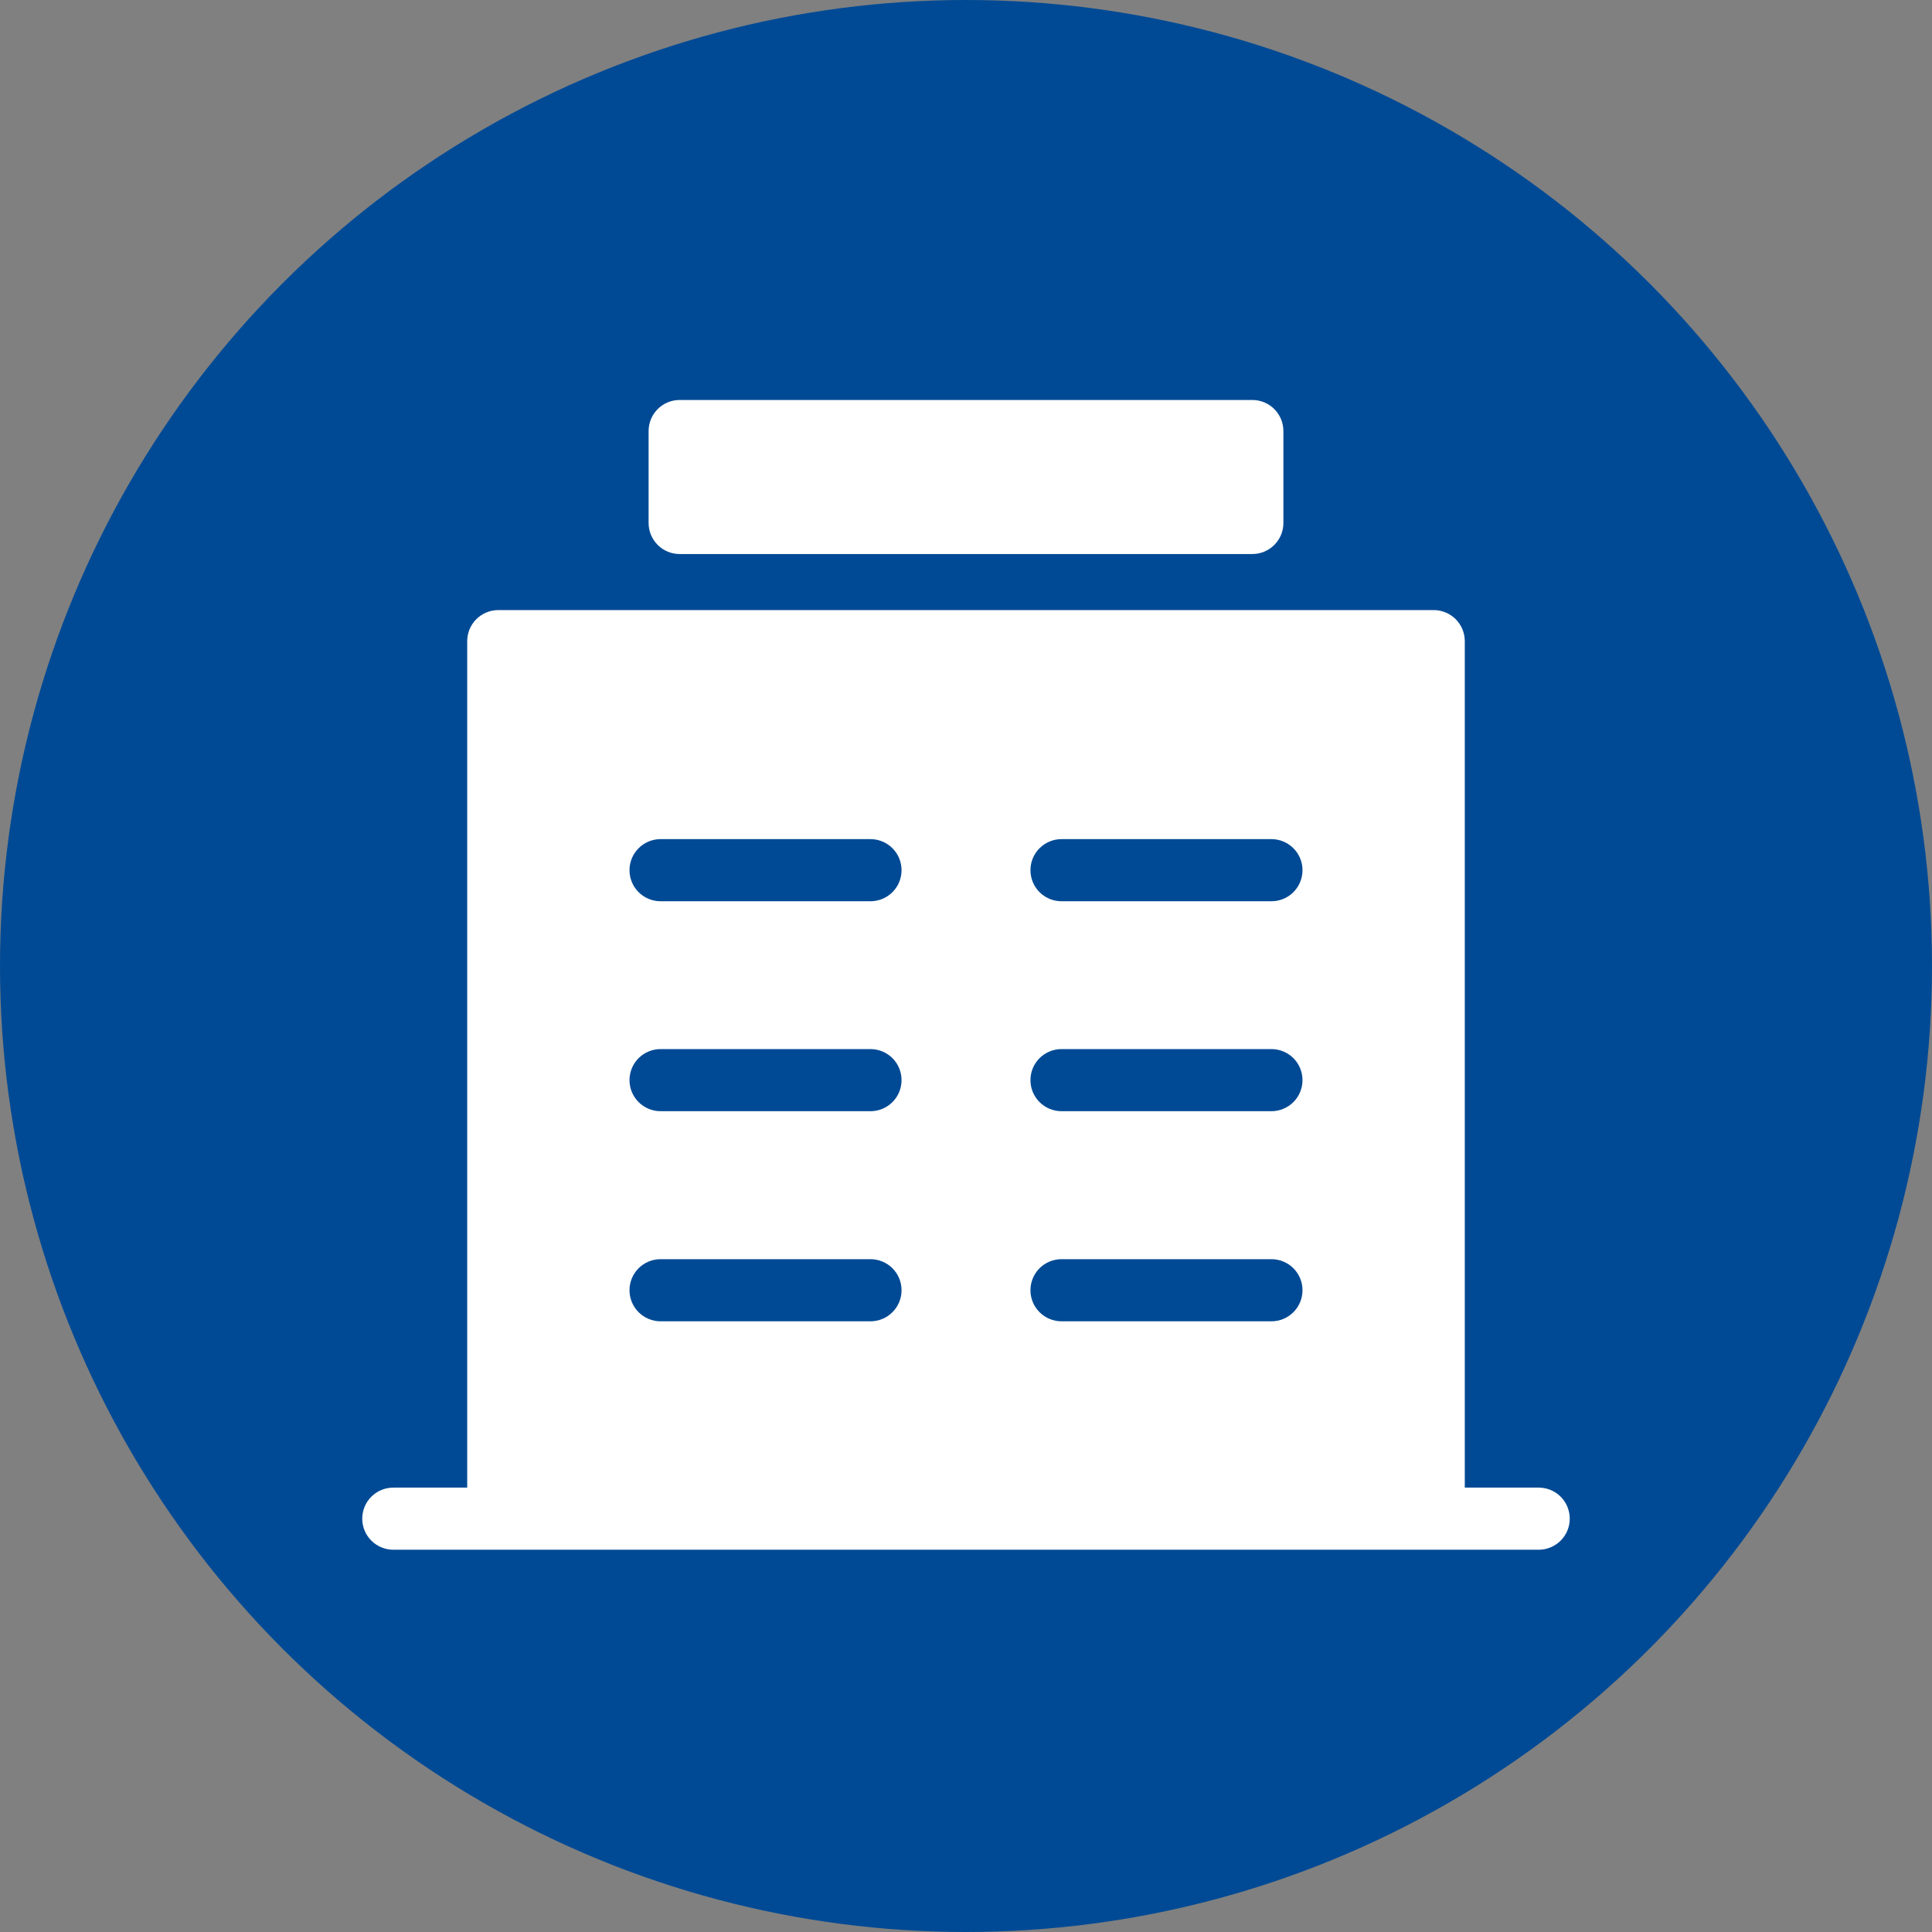
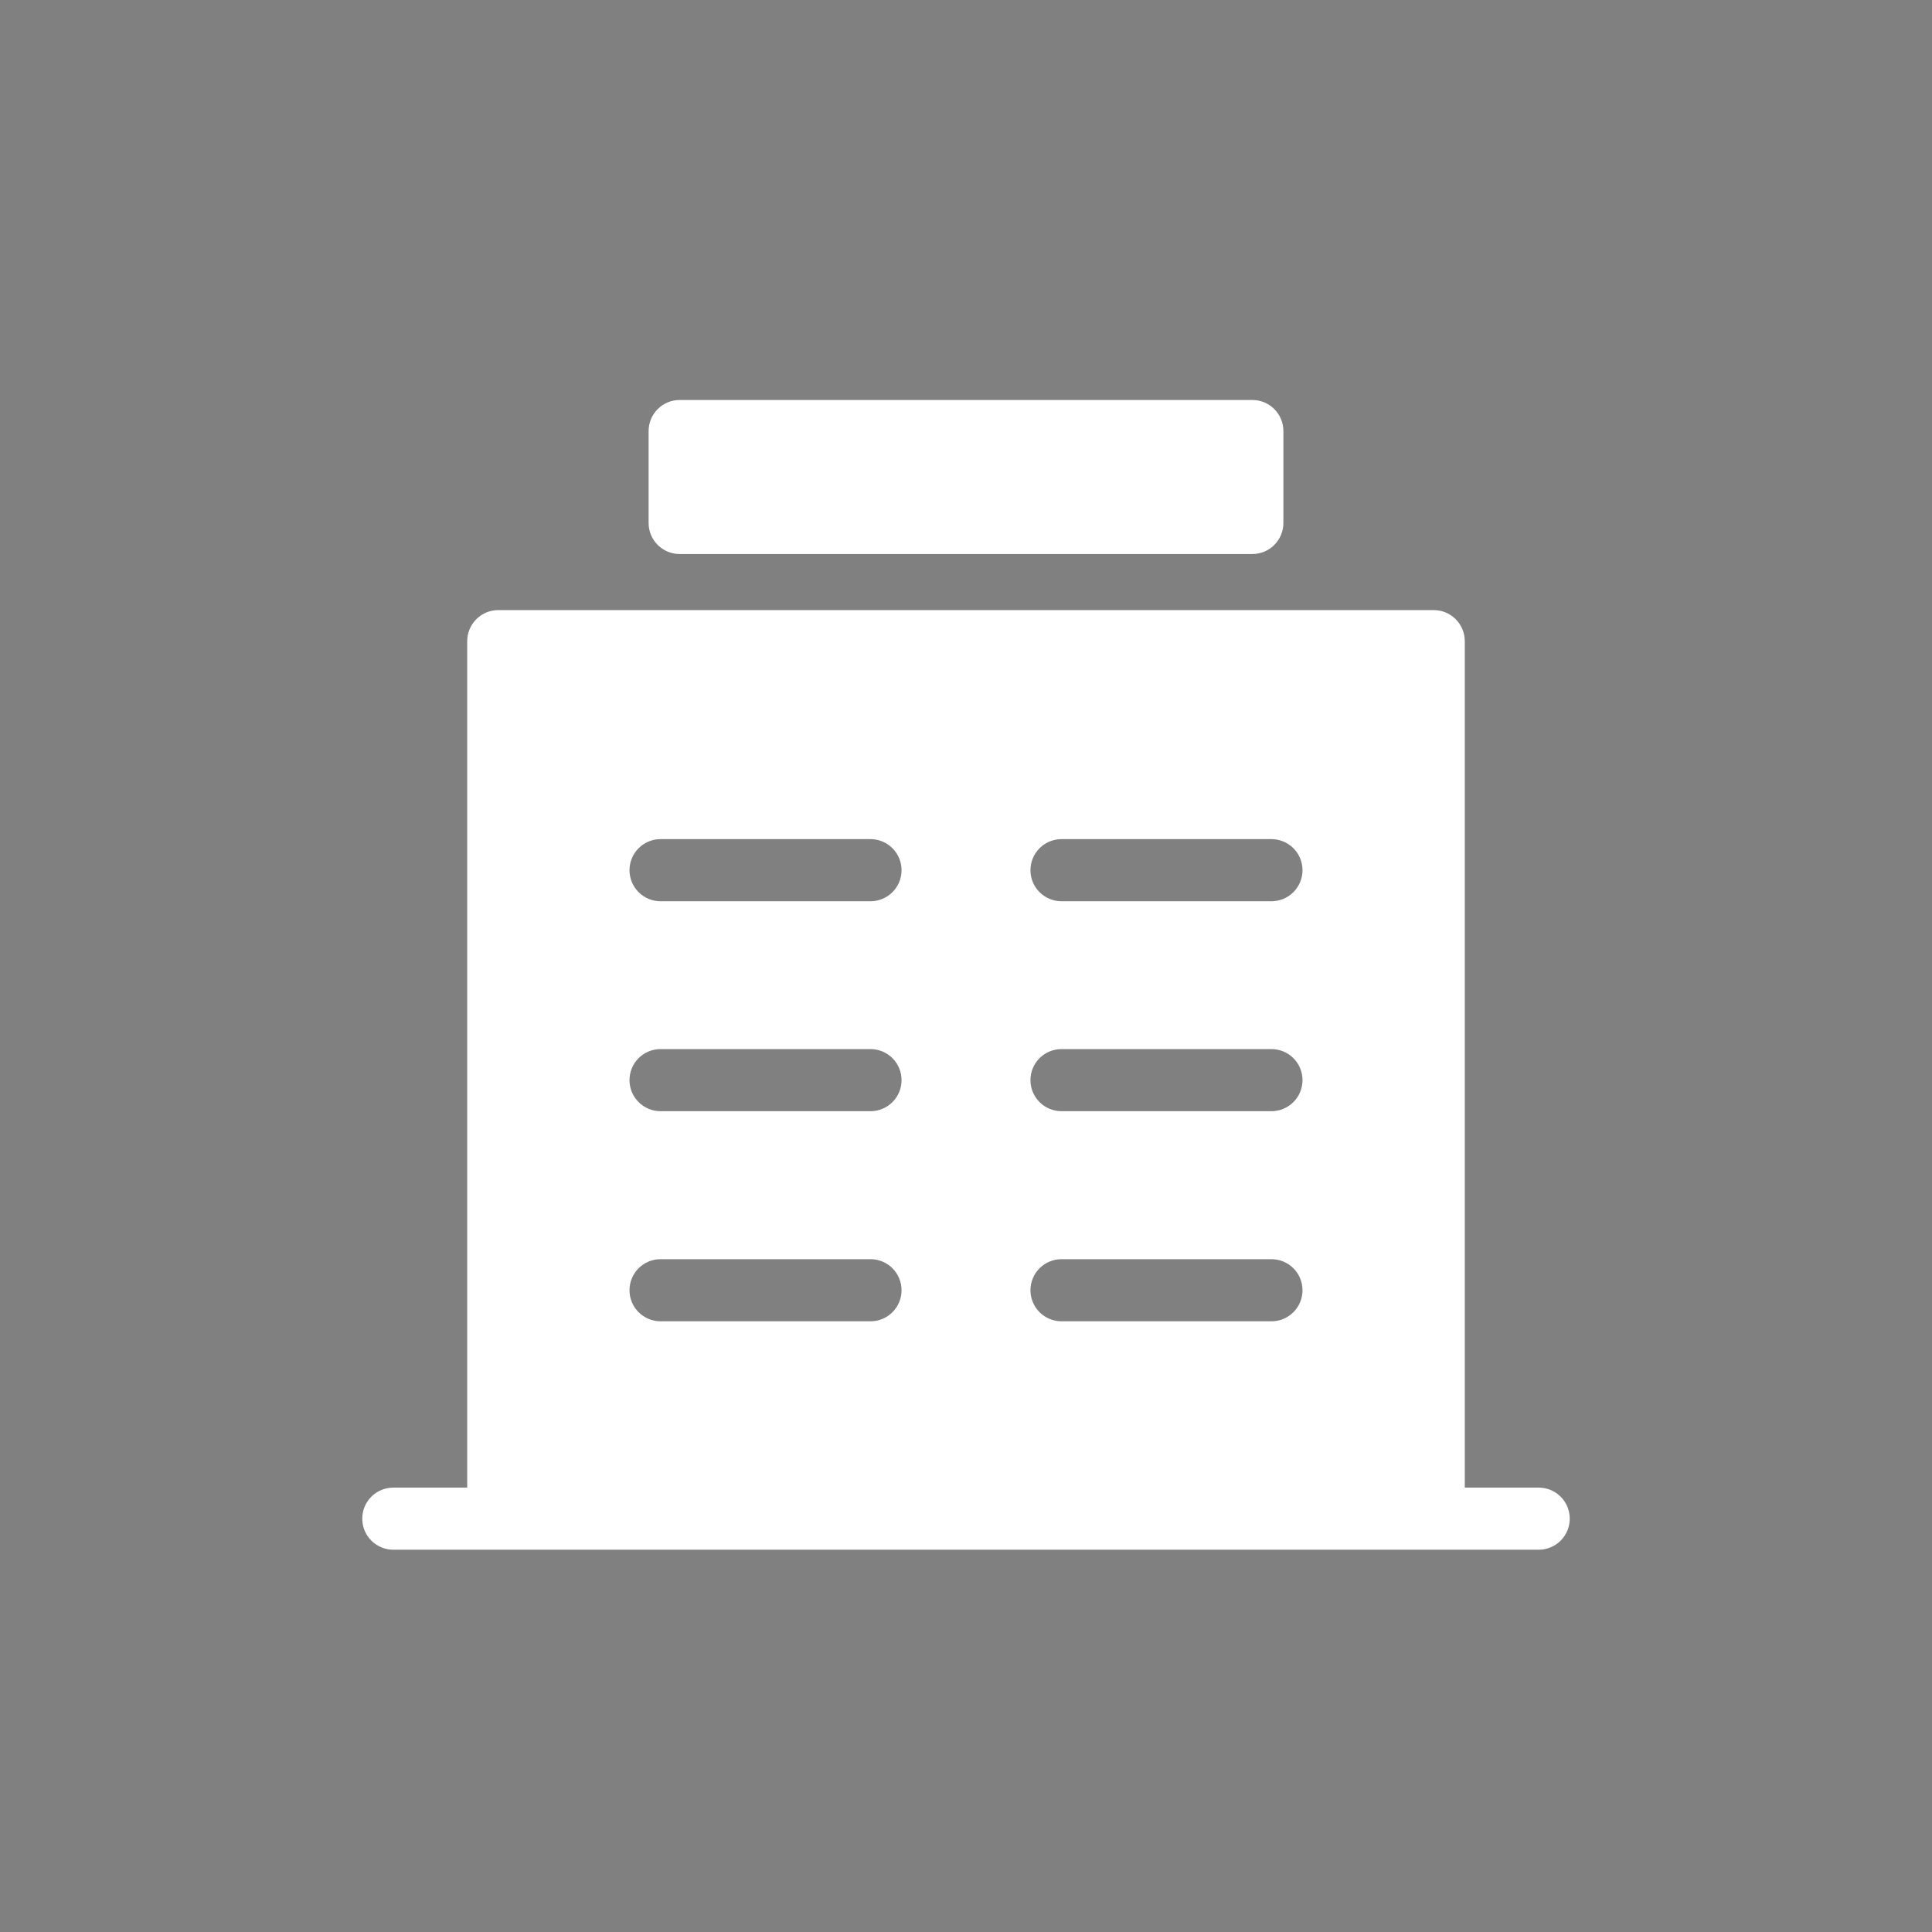
<svg xmlns="http://www.w3.org/2000/svg" width="64" height="64" viewBox="0 0 64 64" fill="none">
  <rect x="0" y="0" width="64" height="64" fill="#808080" stroke="none" />
-   <circle cx="32" cy="32" r="32" fill="#004A95" />
  <g clip-path="url(#clip0_2841_3832)">
    <path d="M41.486 13.25H22.514C21.946 13.25 21.486 13.711 21.486 14.279V17.324C21.486 17.892 21.946 18.353 22.514 18.353H41.486C42.054 18.353 42.514 17.892 42.514 17.324V14.279C42.514 13.711 42.054 13.25 41.486 13.25Z" fill="white" />
    <path d="M50.971 49.279H48.523V21.239C48.523 20.966 48.414 20.704 48.221 20.511C48.028 20.318 47.767 20.21 47.494 20.21H16.506C16.233 20.21 15.972 20.318 15.779 20.511C15.586 20.704 15.477 20.966 15.477 21.239V49.279H13.029C12.756 49.279 12.494 49.387 12.301 49.58C12.108 49.773 12 50.035 12 50.308C12 50.581 12.108 50.842 12.301 51.035C12.494 51.228 12.756 51.337 13.029 51.337H50.971C51.244 51.337 51.506 51.228 51.699 51.035C51.892 50.842 52 50.581 52 50.308C52 50.035 51.892 49.773 51.699 49.58C51.506 49.387 51.244 49.279 50.971 49.279ZM35.164 27.797H42.118C42.391 27.797 42.653 27.906 42.846 28.099C43.039 28.292 43.147 28.553 43.147 28.826C43.147 29.099 43.039 29.361 42.846 29.554C42.653 29.747 42.391 29.855 42.118 29.855H35.164C34.891 29.855 34.629 29.747 34.436 29.554C34.243 29.361 34.135 29.099 34.135 28.826C34.135 28.553 34.243 28.292 34.436 28.099C34.629 27.906 34.891 27.797 35.164 27.797ZM35.164 34.752H42.118C42.391 34.752 42.653 34.861 42.846 35.053C43.039 35.246 43.147 35.508 43.147 35.781C43.147 36.054 43.039 36.316 42.846 36.508C42.653 36.701 42.391 36.81 42.118 36.81H35.164C34.891 36.81 34.629 36.701 34.436 36.508C34.243 36.316 34.135 36.054 34.135 35.781C34.135 35.508 34.243 35.246 34.436 35.053C34.629 34.861 34.891 34.752 35.164 34.752ZM35.164 41.712H42.118C42.391 41.712 42.653 41.82 42.846 42.013C43.039 42.206 43.147 42.468 43.147 42.741C43.147 43.014 43.039 43.275 42.846 43.468C42.653 43.661 42.391 43.77 42.118 43.77H35.164C34.891 43.77 34.629 43.661 34.436 43.468C34.243 43.275 34.135 43.014 34.135 42.741C34.135 42.468 34.243 42.206 34.436 42.013C34.629 41.82 34.891 41.712 35.164 41.712ZM21.882 27.797H28.836C29.109 27.797 29.371 27.906 29.564 28.099C29.757 28.292 29.865 28.553 29.865 28.826C29.865 29.099 29.757 29.361 29.564 29.554C29.371 29.747 29.109 29.855 28.836 29.855H21.882C21.609 29.855 21.347 29.747 21.154 29.554C20.961 29.361 20.853 29.099 20.853 28.826C20.853 28.553 20.961 28.292 21.154 28.099C21.347 27.906 21.609 27.797 21.882 27.797ZM21.882 34.752H28.836C29.109 34.752 29.371 34.861 29.564 35.053C29.757 35.246 29.865 35.508 29.865 35.781C29.865 36.054 29.757 36.316 29.564 36.508C29.371 36.701 29.109 36.81 28.836 36.81H21.882C21.609 36.81 21.347 36.701 21.154 36.508C20.961 36.316 20.853 36.054 20.853 35.781C20.853 35.508 20.961 35.246 21.154 35.053C21.347 34.861 21.609 34.752 21.882 34.752ZM21.882 41.712H28.836C29.109 41.712 29.371 41.82 29.564 42.013C29.757 42.206 29.865 42.468 29.865 42.741C29.865 43.014 29.757 43.275 29.564 43.468C29.371 43.661 29.109 43.77 28.836 43.77H21.882C21.609 43.77 21.347 43.661 21.154 43.468C20.961 43.275 20.853 43.014 20.853 42.741C20.853 42.468 20.961 42.206 21.154 42.013C21.347 41.82 21.609 41.712 21.882 41.712Z" fill="white" />
  </g>
  <defs>
    <clipPath id="clip0_2841_3832">
      <rect width="40" height="40" fill="white" transform="translate(12 12)" />
    </clipPath>
  </defs>
</svg>